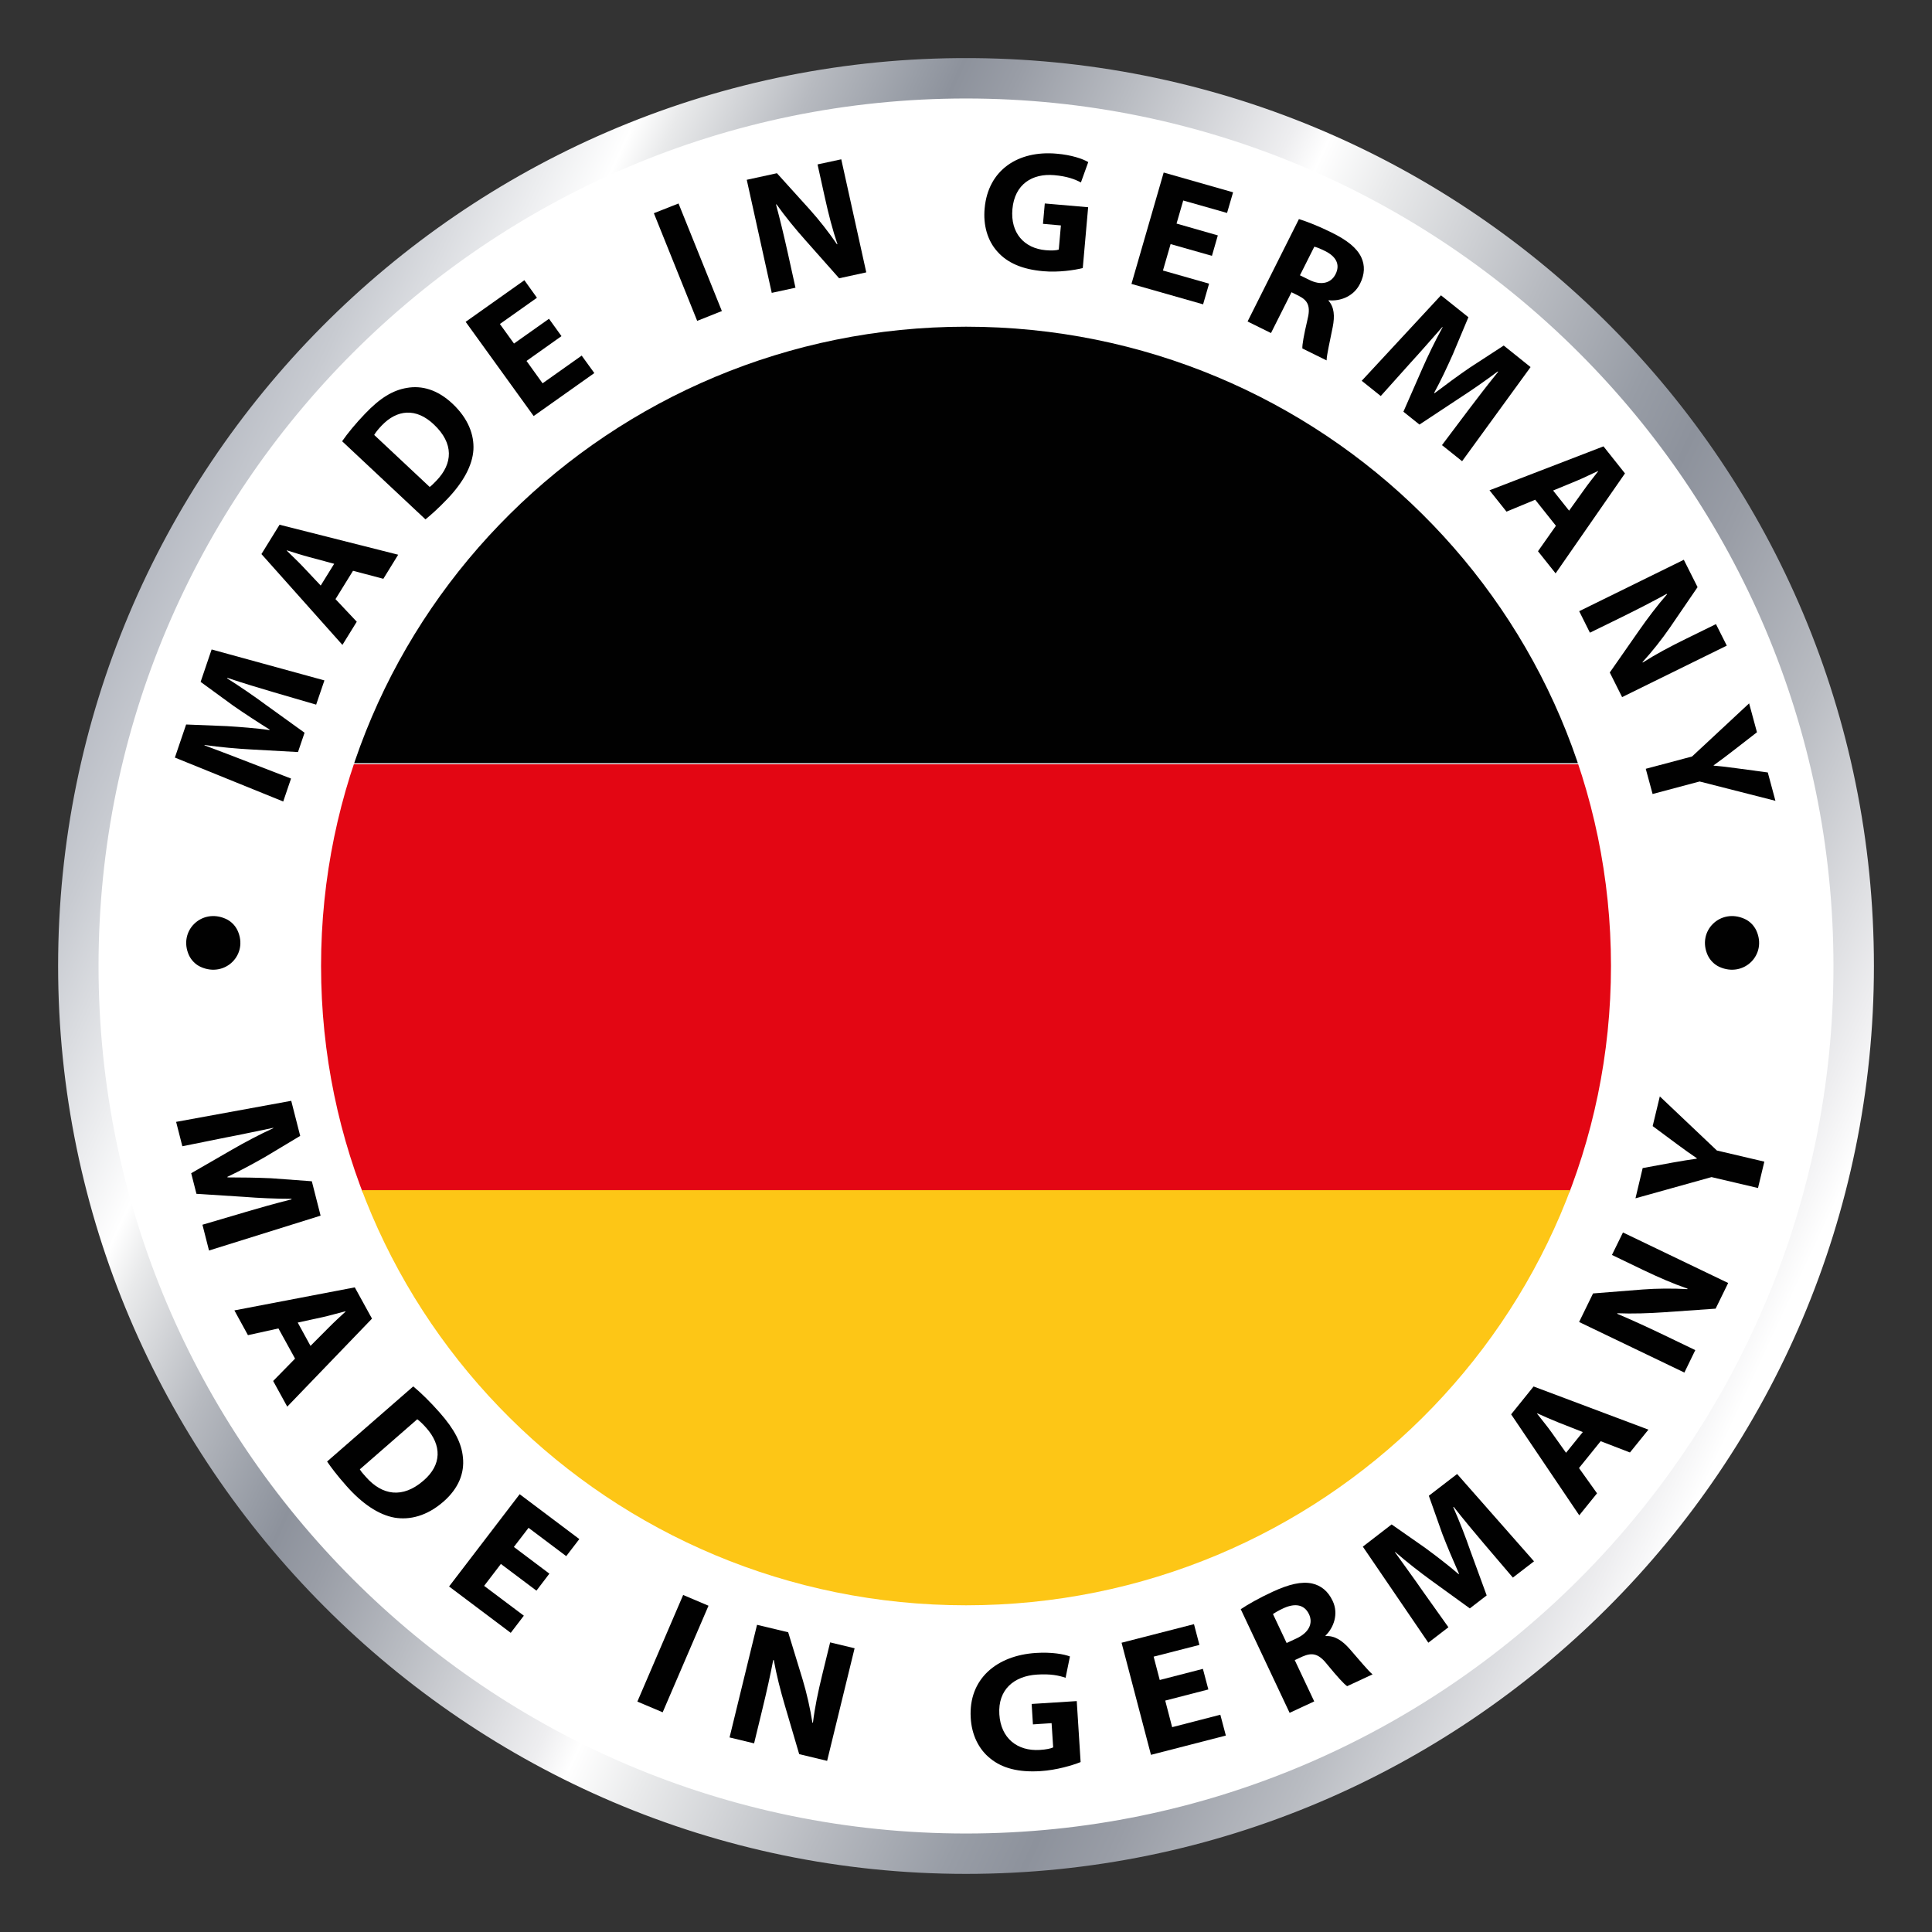
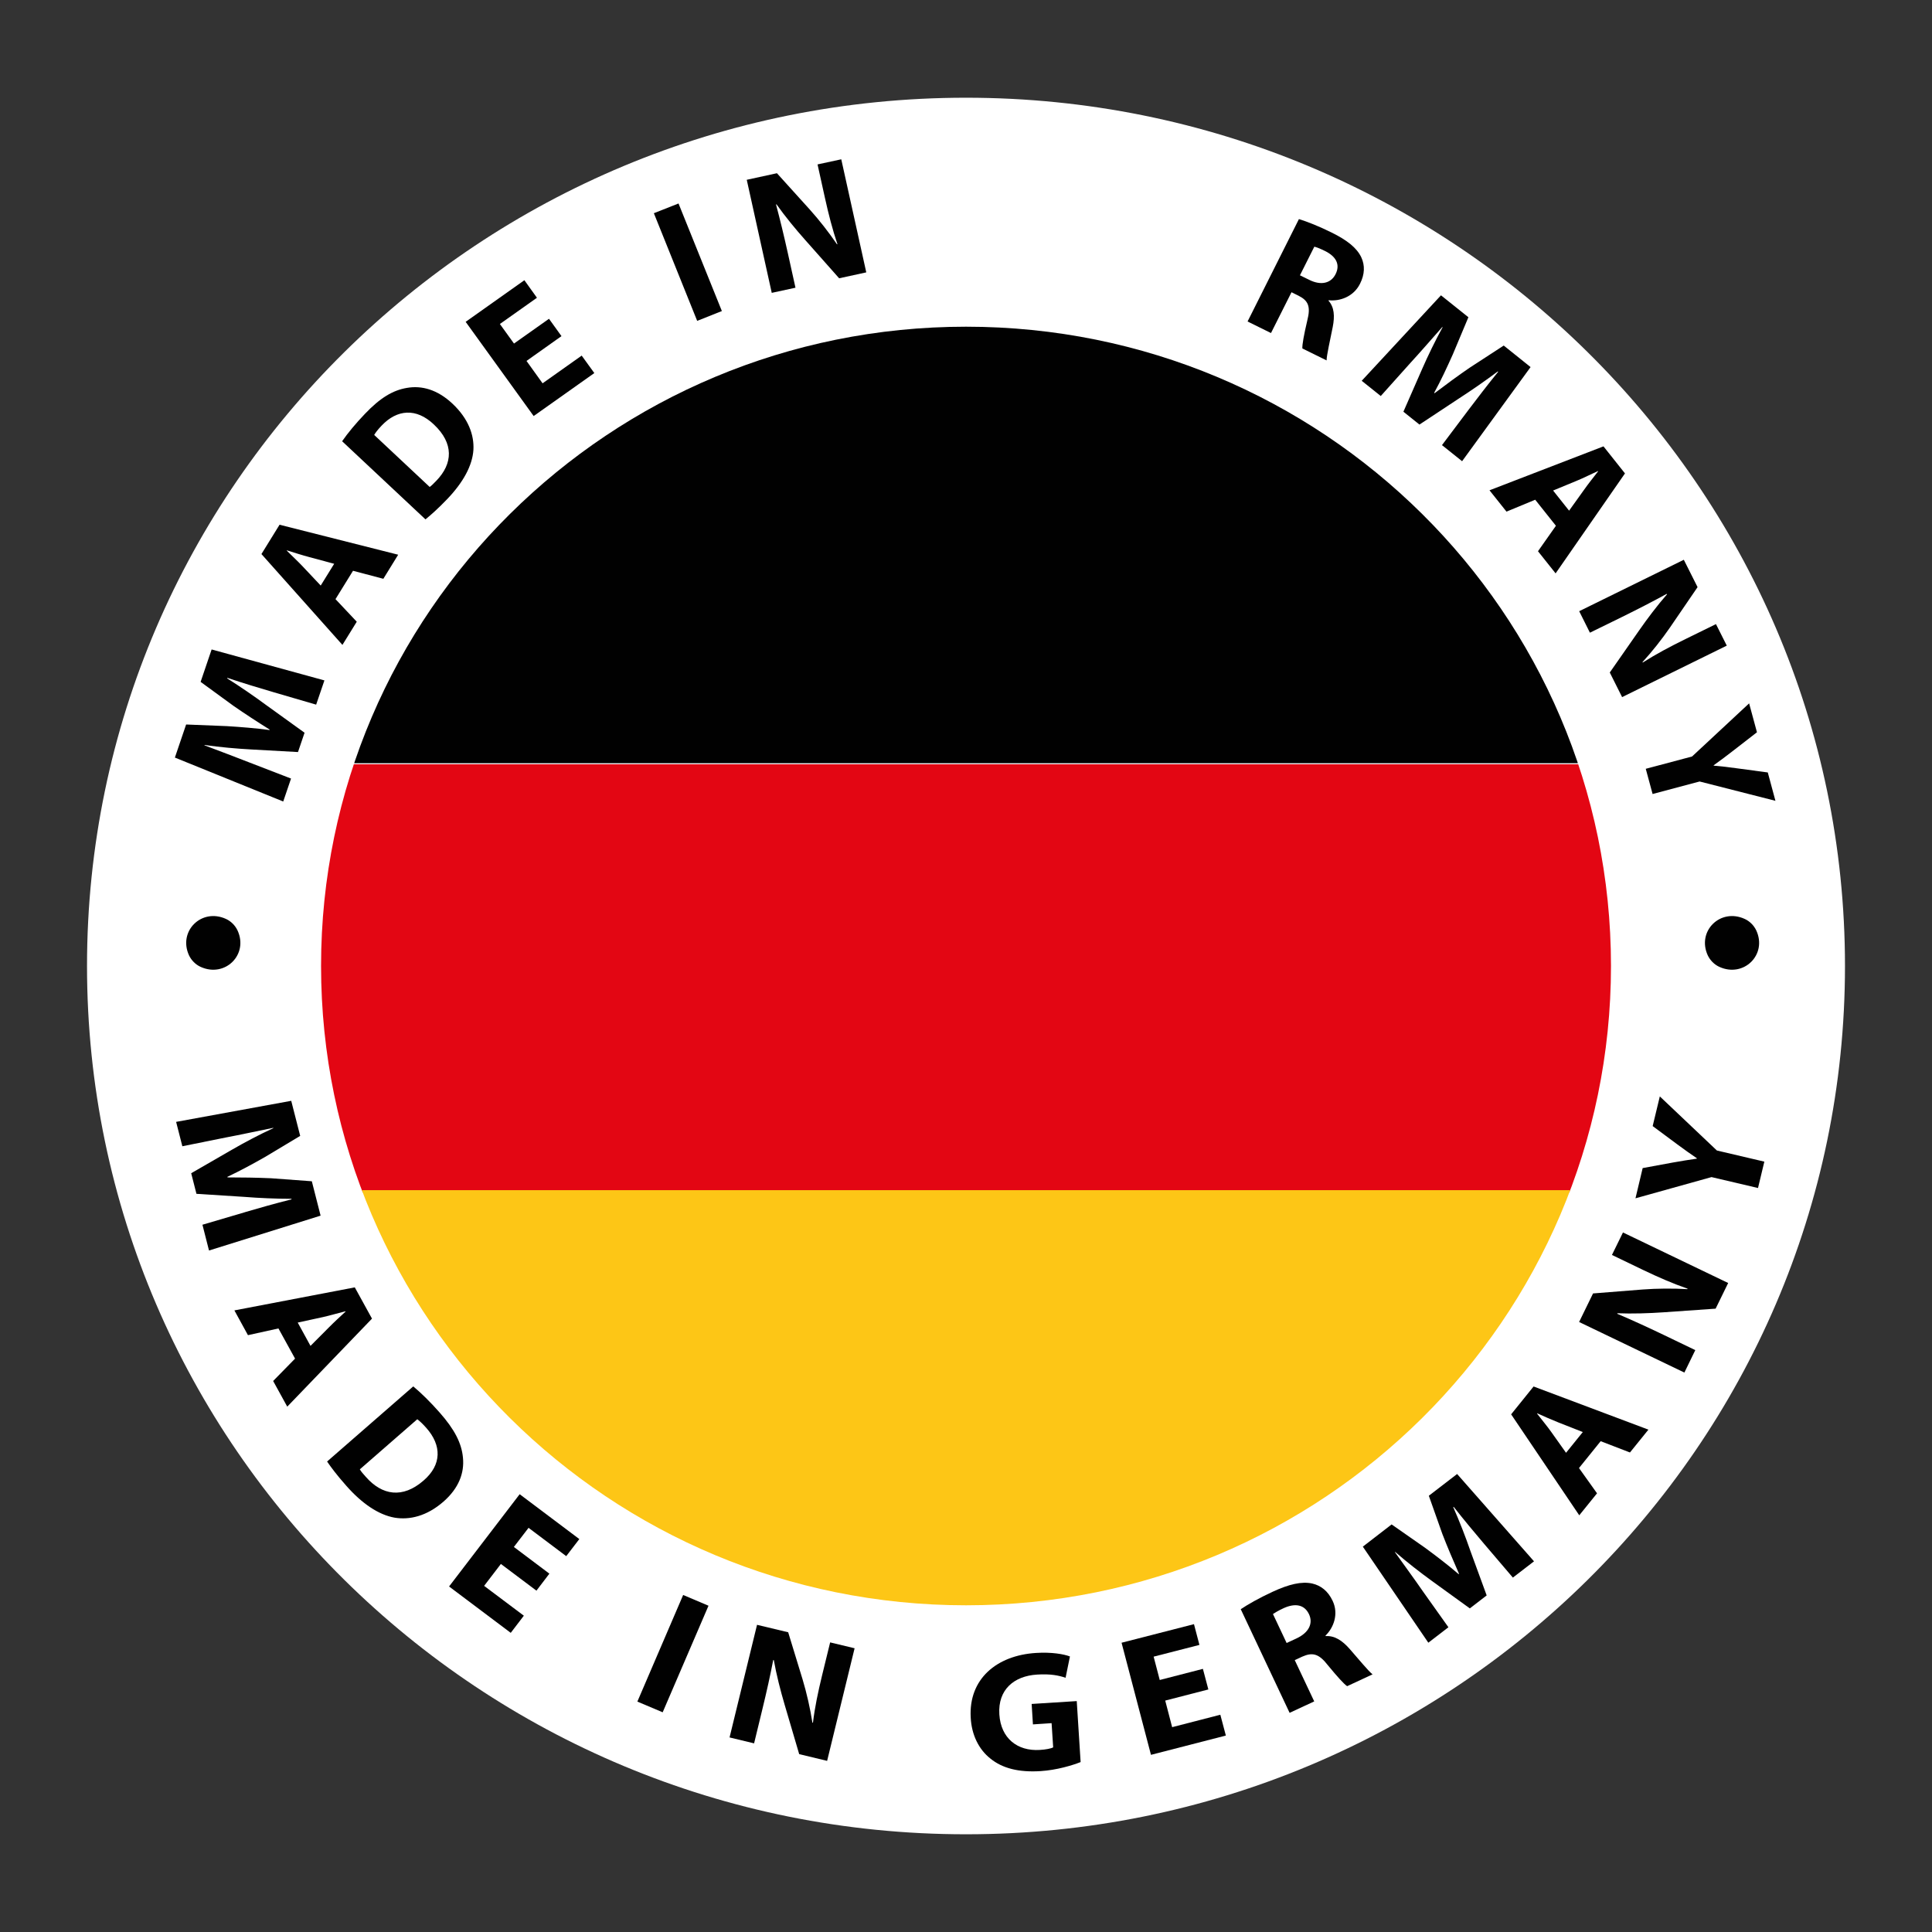
<svg xmlns="http://www.w3.org/2000/svg" viewBox="0 0 500 500" data-name="Ebene 1" id="Ebene_1">
  <rect x="0" y="0" width="500" height="500" fill="#333333" stroke="none" />
  <defs>
    <style>
      .cls-1 {
        fill: none;
      }

      .cls-2 {
        fill: #010101;
      }

      .cls-3 {
        fill: url(#Unbenannter_Verlauf_9);
      }

      .cls-4 {
        clip-path: url(#clippath-1);
      }

      .cls-5 {
        clip-path: url(#clippath-2);
      }

      .cls-6 {
        fill: #fff;
      }

      .cls-7 {
        fill: #e30613;
      }

      .cls-8 {
        fill: #fdc616;
      }

      .cls-9 {
        clip-path: url(#clippath);
      }
    </style>
    <clipPath id="clippath">
      <path d="M83.09,249.98c0,91.39,74.72,165.47,166.92,165.47s166.91-74.07,166.91-165.47-74.74-165.43-166.91-165.43S83.09,158.62,83.09,249.98" class="cls-1" />
    </clipPath>
    <clipPath id="clippath-1">
      <rect height="469.92" width="469.91" y="15.04" x="15.04" class="cls-1" />
    </clipPath>
    <clipPath id="clippath-2">
      <path d="M25.5,249.99C25.5,126.18,126.21,25.49,249.99,25.49s224.51,100.7,224.51,224.51-100.7,224.51-224.51,224.51S25.5,373.78,25.5,249.99M247.83,15.04C119.27,16.2,15.04,121.16,15.04,249.99s105.42,234.97,234.96,234.97,234.97-105.42,234.97-234.97S380.73,16.2,252.16,15.04h-4.34Z" class="cls-1" />
    </clipPath>
    <linearGradient gradientUnits="userSpaceOnUse" gradientTransform="translate(9044.31 134770.01) rotate(90) scale(38.14 -38.14)" y2="-230.59" x2="-3520.96" y1="-230.59" x1="-3533.28" data-name="Unbenannter Verlauf 9" id="Unbenannter_Verlauf_9">
      <stop stop-color="#b3b7c0" offset="0" />
      <stop stop-color="#c8cbd1" offset=".05" />
      <stop stop-color="#fff" offset=".15" />
      <stop stop-color="#e9eaeb" offset=".17" />
      <stop stop-color="#b7bac0" offset=".23" />
      <stop stop-color="#989da6" offset=".28" />
      <stop stop-color="#8d929c" offset=".3" />
      <stop stop-color="#999da6" offset=".33" />
      <stop stop-color="#b9bcc2" offset=".39" />
      <stop stop-color="#eeeef0" offset=".48" />
      <stop stop-color="#fff" offset=".5" />
      <stop stop-color="#e9eaeb" offset=".54" />
      <stop stop-color="#b7bac0" offset=".64" />
      <stop stop-color="#989da6" offset=".71" />
      <stop stop-color="#8d929c" offset=".75" />
      <stop stop-color="#999da6" offset=".79" />
      <stop stop-color="#b9bcc2" offset=".87" />
      <stop stop-color="#eeeef0" offset=".97" />
      <stop stop-color="#fff" offset="1" />
    </linearGradient>
  </defs>
  <path d="M477.48,250c0,124.11-101.85,224.71-227.49,224.71S22.52,374.11,22.52,250,124.36,25.29,249.99,25.29s227.49,100.6,227.49,224.71" class="cls-6" />
  <g class="cls-9">
    <rect height="123.33" width="388.15" y="74.19" x="57.08" class="cls-2" />
    <rect height="110.82" width="388.15" y="197.79" x="57.08" class="cls-7" />
    <rect height="117.24" width="388.15" y="308.01" x="57.08" class="cls-8" />
  </g>
  <g class="cls-4">
    <path d="M70.7,179.11c-3.49-1.02-7.7-2.29-11.86-3.68l-.04.14c3.35,2.11,7.04,4.65,10.03,6.86l9.99,7.2-1.7,5-12.12-.67c-3.67-.2-8.08-.58-12.05-1.16l-.04.09c3.82,1.45,8.19,3.07,11.69,4.46l10.72,4.14-2.02,5.94-28.04-11.37,2.91-8.56,10.51.42c3.61.22,7.49.53,11.06,1.01l.04-.12c-3.04-1.9-6.49-4.14-9.36-6.14l-8.5-6.2,2.85-8.39,29.19,8.01-2.14,6.27-11.1-3.24Z" class="cls-2" />
    <path d="M86.83,155.06l5.5,5.84-3.71,6-20.96-23.51,4.69-7.59,30.7,7.76-3.84,6.23-7.85-2.07-4.53,7.33ZM86.49,145.91l-6.46-1.74c-1.81-.48-4.01-1.18-5.78-1.74l-.04.07c1.29,1.31,3.01,2.88,4.24,4.21l4.55,4.83,3.49-5.64Z" class="cls-2" />
    <path d="M88.55,114.18c1.44-2.08,3.52-4.6,5.9-7.08,3.94-4.14,7.24-6.11,10.84-6.71,3.86-.68,7.91.43,11.8,4.07,4.19,3.94,5.64,8.18,5.43,11.96-.26,4.09-2.67,8.44-6.74,12.7-2.44,2.55-4.32,4.2-5.67,5.29l-21.57-20.22ZM111.2,126.03c.49-.33,1.13-1.01,1.72-1.61,4.3-4.44,4.58-9.67-.65-14.58-4.55-4.31-9.49-3.92-13.51.31-1.05,1.1-1.63,1.91-1.92,2.41l14.37,13.47Z" class="cls-2" />
    <polygon points="145.31 86.99 136.26 93.41 140.42 99.2 150.54 92.03 153.81 96.55 138.11 107.67 120.51 83.29 135.71 72.52 138.96 77.06 129.37 83.85 133.02 88.91 142.08 82.5 145.31 86.99" class="cls-2" />
    <polygon points="175.6 52.66 186.82 80.5 180.43 83.04 169.22 55.18 175.6 52.66" class="cls-2" />
    <path d="M199.73,75.8l-6.47-29.27,7.81-1.7,8.5,9.4c2.44,2.71,4.99,5.98,7.04,8.99l.12-.02c-1.28-3.78-2.29-7.7-3.26-12.09l-1.89-8.56,6.14-1.32,6.47,29.26-7.02,1.53-8.8-9.93c-2.44-2.74-5.21-6.1-7.42-9.22l-.11.07c1.02,3.82,2.02,7.92,3.08,12.7l1.95,8.82-6.13,1.33Z" class="cls-2" />
-     <path d="M280.22,69.38c-2.17.53-6.22,1.16-10.2.81-5.51-.47-9.36-2.19-11.91-5.09-2.54-2.81-3.71-6.84-3.28-11.24.92-9.92,8.7-14.96,18.59-14.09,3.88.32,6.81,1.34,8.22,2.18l-1.9,5.27c-1.59-.85-3.6-1.6-6.91-1.89-5.67-.49-10.25,2.33-10.82,8.8-.54,6.15,3.03,10.13,8.61,10.62,1.56.14,2.83.06,3.39-.16l.55-6.25-4.64-.41.47-5.27,11.22.97-1.39,15.73Z" class="cls-2" />
-     <polygon points="313.65 66.21 302.95 63.17 300.97 70.01 312.91 73.41 311.36 78.76 292.82 73.48 301.16 44.65 319.12 49.77 317.56 55.11 306.22 51.89 304.49 57.86 315.17 60.92 313.65 66.21" class="cls-2" />
    <path d="M336.16,56.7c2.13.65,5.19,1.86,8.44,3.47,4.02,1.98,6.53,3.96,7.7,6.42.97,2.08.91,4.39-.33,6.85-1.71,3.43-5.34,4.57-8.1,4.26l-.06.11c1.51,1.69,1.65,4,1.1,6.81-.68,3.44-1.59,7.37-1.59,8.65l-6.27-3.09c-.06-.97.39-3.47,1.26-7.18.96-3.71.25-5.2-2.23-6.46l-1.84-.91-5.31,10.56-6.06-2.99,13.29-26.5ZM336.43,71.25l2.41,1.18c3.04,1.52,5.62.89,6.8-1.47,1.25-2.46.17-4.53-2.62-5.95-1.48-.74-2.39-1.04-2.87-1.17l-3.72,7.4Z" class="cls-2" />
    <path d="M380.12,105.98c2.18-2.88,4.84-6.36,7.6-9.76l-.1-.09c-3.17,2.39-6.85,4.93-9.98,6.95l-10.29,6.8-4.15-3.33,4.84-11.04c1.47-3.36,3.38-7.32,5.3-10.81l-.07-.07c-2.7,3.06-5.75,6.57-8.29,9.33l-7.64,8.53-4.93-3.94,20.51-22.12,7.1,5.67-4.04,9.63c-1.47,3.29-3.1,6.79-4.82,9.93l.11.1c2.87-2.18,6.17-4.61,9.07-6.59l8.82-5.74,6.95,5.57-17.72,24.36-5.21-4.16,6.94-9.22Z" class="cls-2" />
    <path d="M397.31,129.33l-7.43,3.08-4.4-5.52,29.5-11.37,5.56,7-17.95,25.87-4.56-5.73,4.64-6.59-5.36-6.74ZM406.08,132.16l3.88-5.41c1.07-1.53,2.5-3.31,3.64-4.78l-.06-.06c-1.69.76-3.76,1.81-5.45,2.5l-6.15,2.54,4.14,5.21Z" class="cls-2" />
    <path d="M408.69,158.18l27.08-13.31,3.56,7.08-7.15,10.46c-2.06,2.99-4.63,6.25-7.1,8.94l.06.12c3.38-2.16,6.99-4.08,11.04-6.07l7.91-3.88,2.8,5.57-27.09,13.32-3.19-6.37,7.59-10.88c2.1-3.02,4.71-6.49,7.23-9.36l-.1-.1c-3.5,1.91-7.27,3.87-11.69,6.04l-8.17,4-2.78-5.57Z" class="cls-2" />
    <path d="M425.94,198.96l11.96-3.18,14.77-13.75,2.03,7.48-6.23,4.83c-1.87,1.47-3.28,2.49-4.98,3.72l.02.09c2,.16,3.87.39,6.17.71l7.82,1.05,1.98,7.34-19.62-5-12.17,3.24-1.77-6.53Z" class="cls-2" />
    <path d="M63.49,313.68c3.49-1.02,7.71-2.23,11.97-3.29l-.04-.14c-3.98,0-8.46-.2-12.2-.5l-12.38-.79-1.36-5.33,10.52-6.07c3.18-1.84,7.09-3.92,10.73-5.59v-.09c-4.02.81-8.58,1.81-12.28,2.5l-11.26,2.27-1.61-6.31,29.79-5.45,2.32,9.08-9.02,5.41c-3.15,1.8-6.57,3.65-9.83,5.19l.04.14c3.61,0,7.74.06,11.25.22l10.57.78,2.27,8.9-28.88,9.02-1.7-6.67,11.1-3.27Z" class="cls-2" />
    <path d="M72.06,343.8l-7.89,1.74-3.51-6.41,31.16-5.96,4.45,8.09-21.93,22.78-3.65-6.64,5.67-5.79-4.3-7.81ZM80.36,348.31l4.71-4.73c1.32-1.34,3.01-2.9,4.37-4.15l-.05-.07c-1.8.44-4.04,1.11-5.81,1.5l-6.53,1.42,3.31,6.04Z" class="cls-2" />
    <path d="M106.95,358.8c2.03,1.68,4.44,4.05,6.8,6.73,3.93,4.44,5.72,8,6.06,11.69.4,3.94-1.05,7.91-5.05,11.41-4.34,3.78-8.78,4.78-12.64,4.14-4.16-.74-8.44-3.65-12.48-8.23-2.44-2.75-3.99-4.83-4.99-6.3l22.3-19.44ZM93.13,380.27c.29.54.95,1.27,1.53,1.92,4.21,4.82,9.54,5.7,14.96.97,4.74-4.08,4.72-9.11.69-13.64-1.05-1.18-1.82-1.86-2.32-2.22l-14.86,12.96Z" class="cls-2" />
    <polygon points="138.83 411.66 129.63 404.75 125.29 410.42 135.57 418.14 132.18 422.58 116.22 410.58 134.49 386.7 149.93 398.31 146.54 402.73 136.79 395.4 132.99 400.35 142.18 407.26 138.83 411.66" class="cls-2" />
    <polygon points="183.36 415.56 171.5 443.14 164.95 440.37 176.8 412.78 183.36 415.56" class="cls-2" />
    <path d="M188.81,449.64l7.11-29.14,8.06,1.93,3.73,12.2c1.06,3.51,1.98,7.57,2.54,11.19l.14.02c.48-3.96,1.31-7.92,2.37-12.28l2.08-8.51,6.33,1.52-7.11,29.14-7.23-1.74-3.77-12.81c-1.05-3.54-2.13-7.77-2.8-11.54h-.15c-.75,3.89-1.66,8.02-2.82,12.78l-2.13,8.78-6.34-1.53Z" class="cls-2" />
    <path d="M279.67,456.02c-2.13.85-6.22,2.08-10.35,2.34-5.72.37-9.94-.75-13-3.24-3.04-2.39-4.88-6.2-5.1-10.6-.58-9.94,6.64-16.1,16.9-16.74,4.04-.26,7.22.31,8.78.91l-1.13,5.52c-1.77-.62-3.96-1.05-7.39-.83-5.89.36-10.17,3.84-9.75,10.31.39,6.17,4.66,9.55,10.47,9.19,1.63-.1,2.91-.36,3.46-.67l-.41-6.26-4.83.32-.33-5.29,11.67-.74,1,15.76Z" class="cls-2" />
    <polygon points="312.72 437.23 301.56 440.11 303.35 446.99 315.82 443.77 317.25 449.16 297.87 454.15 290.26 425.14 309 420.33 310.41 425.7 298.56 428.74 300.14 434.78 311.31 431.9 312.72 437.23" class="cls-2" />
    <path d="M321.09,416.47c1.9-1.28,4.88-2.96,8.28-4.53,4.23-1.95,7.47-2.72,10.22-2.13,2.29.52,4.11,1.98,5.29,4.48,1.65,3.46.2,7.04-1.85,9.01l.06.12c2.34-.15,4.29,1.16,6.19,3.31,2.34,2.66,4.9,5.8,5.94,6.59l-6.58,3.06c-.83-.55-2.55-2.46-4.98-5.41-2.35-3.04-4-3.4-6.65-2.23l-1.93.9,5.04,10.68-6.37,2.96-12.64-26.81ZM332.97,425.21l2.53-1.17c3.22-1.49,4.39-3.89,3.27-6.28-1.18-2.49-3.55-2.92-6.52-1.59-1.55.71-2.38,1.26-2.81,1.54l3.54,7.5Z" class="cls-2" />
    <path d="M384.06,399.52c-2.34-2.76-5.15-6.11-7.85-9.55l-.11.09c1.6,3.61,3.22,7.77,4.42,11.27l4.23,11.56-4.36,3.36-9.84-7.12c-2.98-2.16-6.47-4.87-9.48-7.49l-.07.05c2.35,3.3,5.11,7.05,7.23,10.13l6.62,9.31-5.2,4-16.95-24.86,7.45-5.75,8.62,6.02c2.91,2.14,6,4.5,8.72,6.84l.11-.07c-1.45-3.28-3.06-7.05-4.31-10.3l-3.51-9.91,7.32-5.63,19.9,22.6-5.47,4.21-7.47-8.76Z" class="cls-2" />
    <path d="M408.65,379.94l4.66,6.53-4.6,5.69-17.63-26.13,5.81-7.21,29.72,11.17-4.78,5.91-7.58-2.92-5.61,6.95ZM409.63,370.61l-6.24-2.45c-1.75-.69-3.86-1.63-5.54-2.39l-.06.07c1.12,1.48,2.61,3.24,3.66,4.73l3.84,5.41,4.34-5.37Z" class="cls-2" />
    <path d="M435.9,355.21l-27.23-13.08,3.61-7.39,12.84-1.02c3.67-.28,7.88-.31,11.57-.09l.06-.12c-3.81-1.32-7.54-2.94-11.63-4.9l-7.95-3.83,2.85-5.82,27.23,13.08-3.25,6.64-13.44.94c-3.72.26-8.12.41-11.99.25l-.02.14c3.68,1.56,7.55,3.33,12,5.46l8.19,3.94-2.83,5.82Z" class="cls-2" />
    <path d="M454.99,307.46l-12.05-2.83-19.68,5.49,1.86-7.82,7.82-1.44c2.37-.43,4.09-.69,6.18-1l.03-.1c-1.66-1.11-3.2-2.23-5.08-3.61l-6.36-4.72,1.85-7.68,14.77,14,12.28,2.88-1.64,6.83Z" class="cls-2" />
    <path d="M61.47,240.79c2.9,6.26-3.23,12.31-9.54,9.44-1.31-.59-2.4-1.69-3.01-2.98-2.88-6.26,3.23-12.31,9.54-9.44,1.31.59,2.4,1.69,3.01,2.98" class="cls-2" />
    <path d="M454.52,240.79c2.9,6.26-3.23,12.31-9.54,9.44-1.31-.59-2.4-1.69-3.01-2.98-2.88-6.26,3.23-12.31,9.54-9.44,1.31.59,2.4,1.69,3.01,2.98" class="cls-2" />
  </g>
  <g class="cls-5">
-     <rect transform="translate(-82.23 370.92) rotate(-65)" height="624.49" width="624.49" y="-62.25" x="-62.25" class="cls-3" />
-   </g>
+     </g>
</svg>